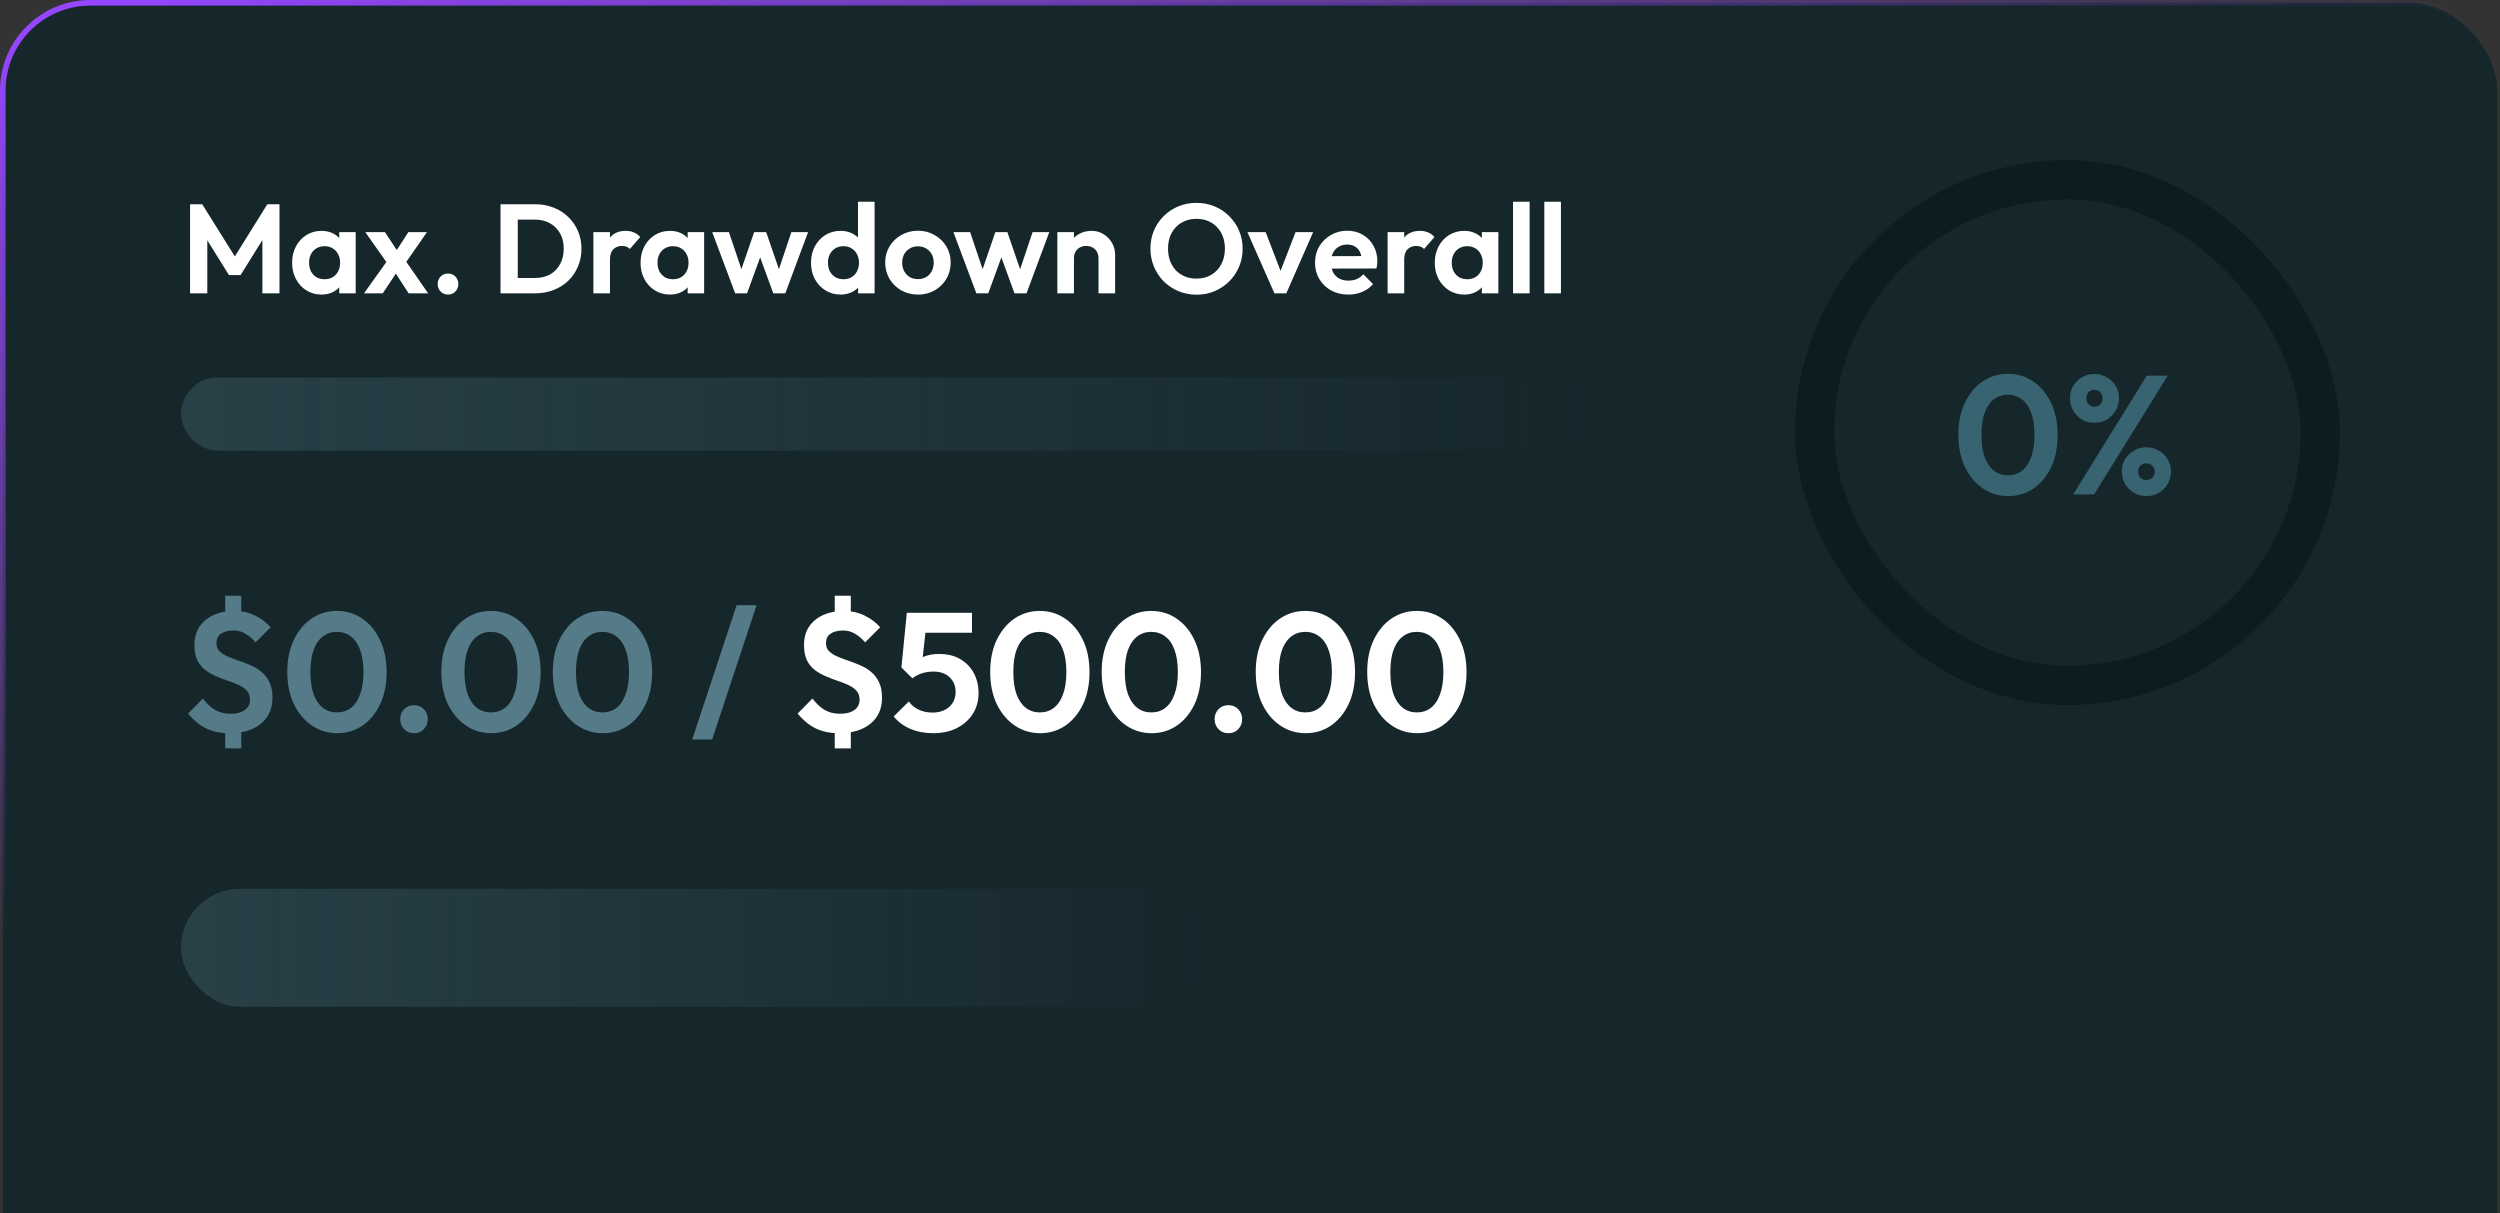
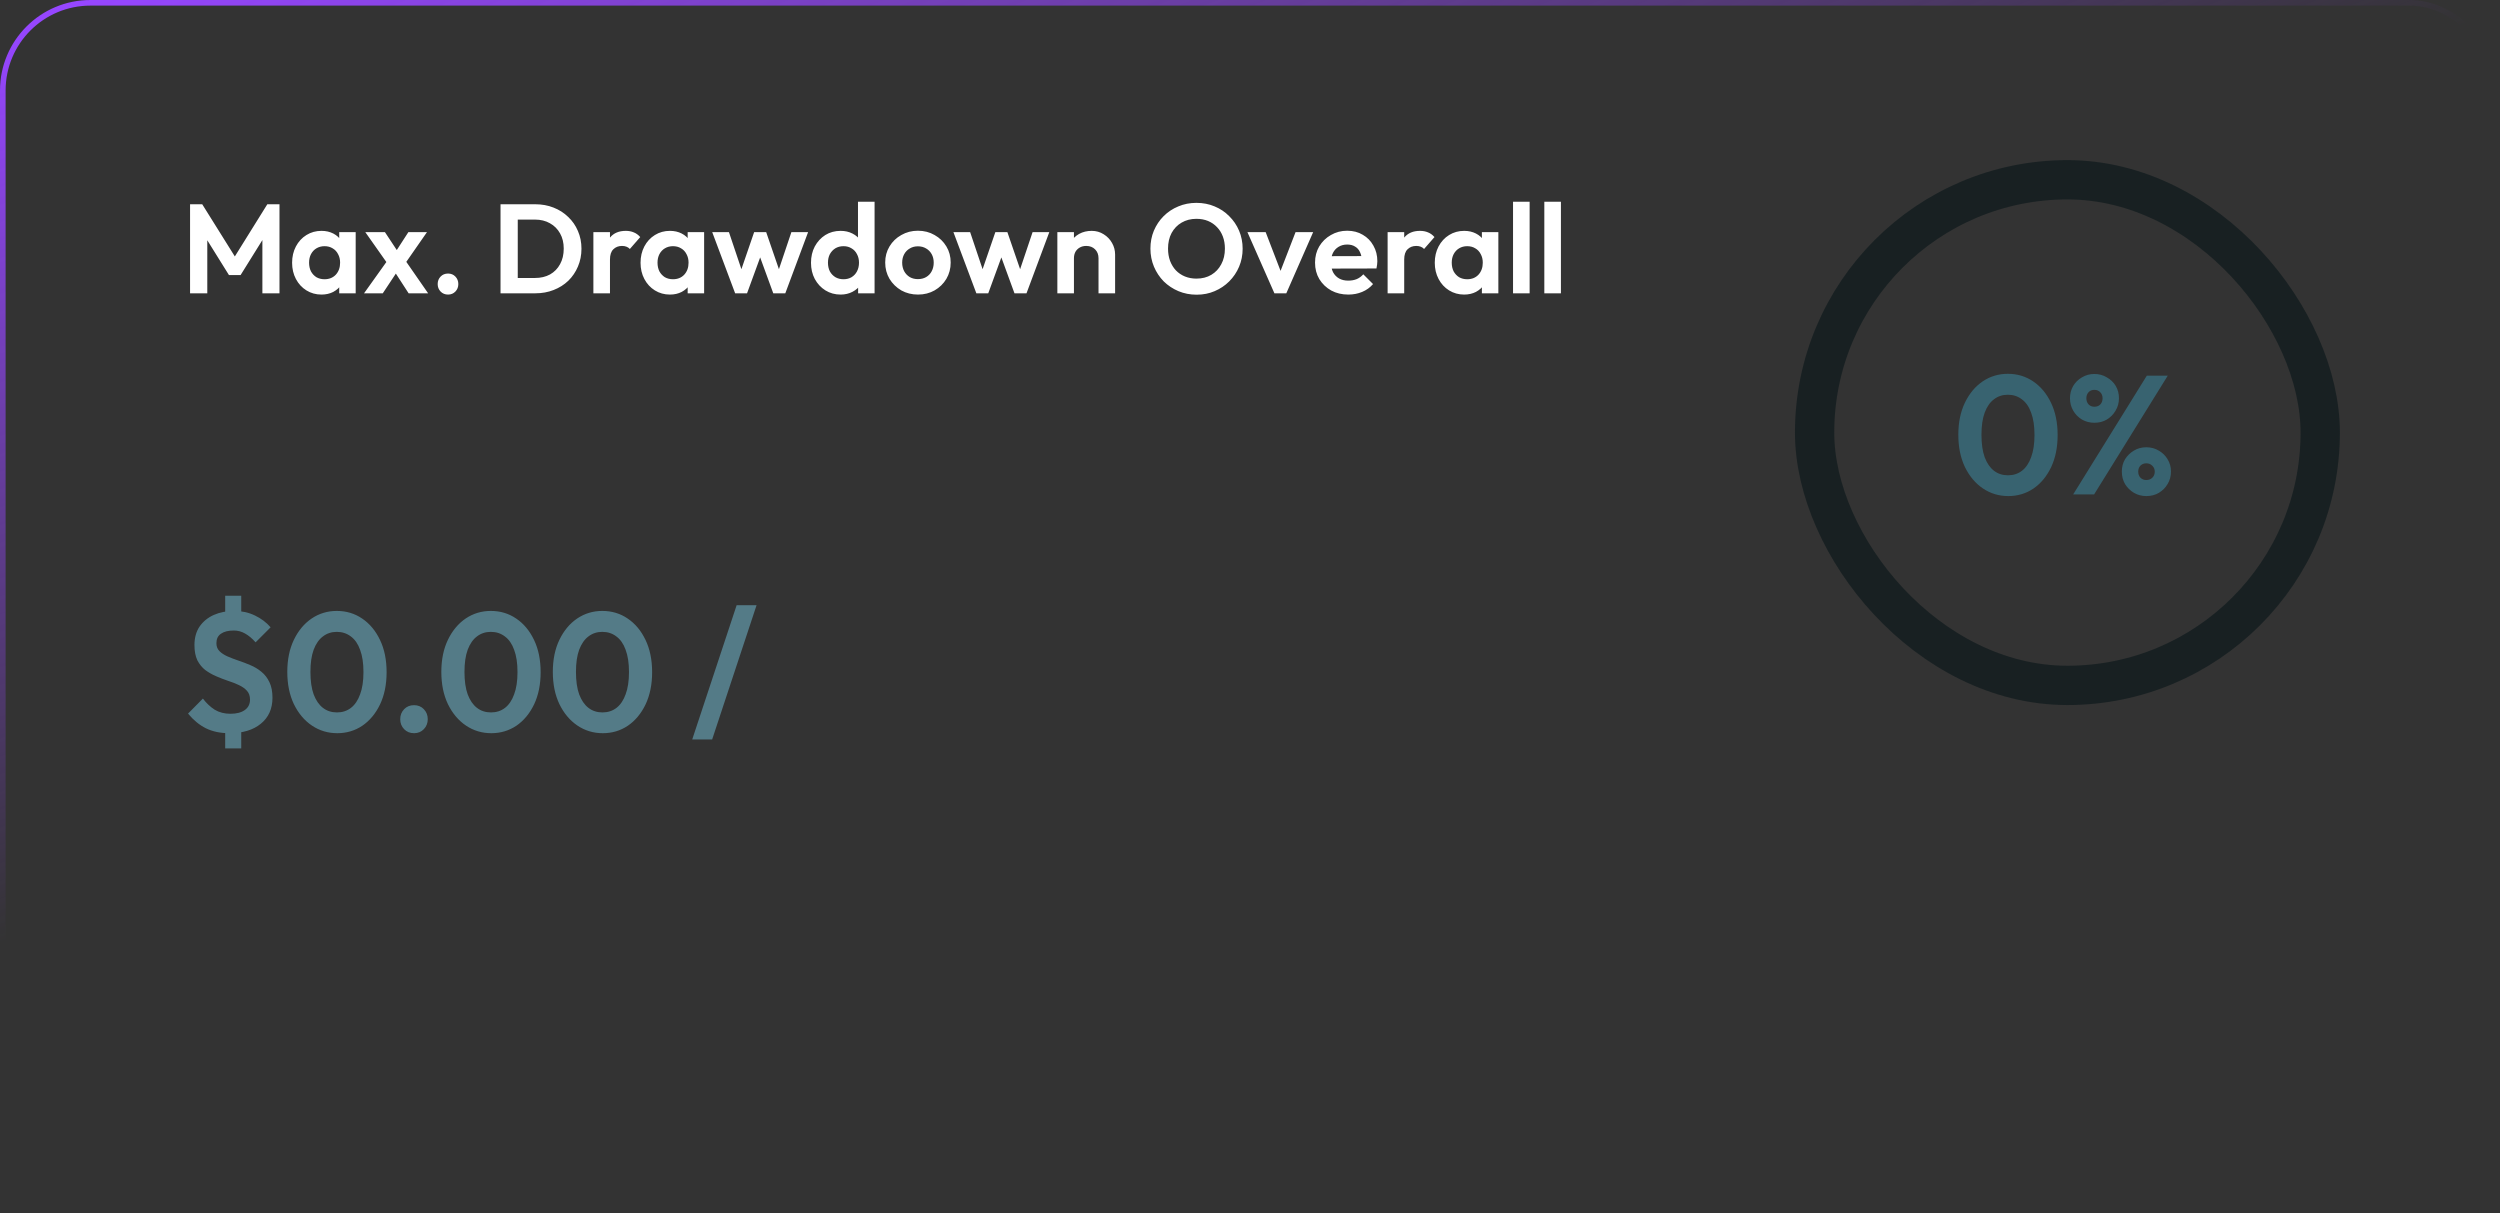
<svg xmlns="http://www.w3.org/2000/svg" width="445" height="216" viewBox="0 0 445 216" fill="none">
  <rect x="0" y="0" width="445" height="216" fill="#333333" stroke="none" />
-   <rect x="0.5" y="0.5" width="444" height="267" rx="15.604" fill="#16272C" />
  <rect x="0.5" y="0.5" width="444" height="267" rx="15.604" stroke="url(#paint0_linear_243_2671)" />
  <path d="M33.831 52.208V36.358H35.996L42.421 46.639H41.181L47.584 36.358H49.748V52.208H46.705V41.612L47.291 41.792L42.827 48.961H40.753L36.289 41.792L36.898 41.612V52.208H33.831ZM57.225 52.434C56.233 52.434 55.339 52.185 54.542 51.69C53.745 51.194 53.122 50.517 52.671 49.66C52.22 48.804 51.994 47.842 51.994 46.775C51.994 45.692 52.22 44.723 52.671 43.866C53.122 43.009 53.745 42.333 54.542 41.837C55.339 41.341 56.233 41.093 57.225 41.093C58.006 41.093 58.705 41.251 59.322 41.566C59.938 41.882 60.426 42.325 60.787 42.897C61.163 43.453 61.366 44.084 61.396 44.791V48.713C61.366 49.435 61.163 50.074 60.787 50.63C60.426 51.186 59.938 51.629 59.322 51.96C58.705 52.276 58.006 52.434 57.225 52.434ZM57.766 49.705C58.593 49.705 59.261 49.435 59.773 48.894C60.284 48.338 60.539 47.624 60.539 46.752C60.539 46.181 60.419 45.677 60.178 45.241C59.953 44.791 59.63 44.445 59.209 44.204C58.803 43.949 58.322 43.821 57.766 43.821C57.225 43.821 56.744 43.949 56.323 44.204C55.917 44.445 55.594 44.791 55.354 45.241C55.128 45.677 55.015 46.181 55.015 46.752C55.015 47.338 55.128 47.857 55.354 48.308C55.594 48.743 55.917 49.089 56.323 49.345C56.744 49.585 57.225 49.705 57.766 49.705ZM60.381 52.208V49.277L60.855 46.617L60.381 44.001V41.319H63.312V52.208H60.381ZM72.734 52.208L69.871 47.789L69.262 47.338L65.023 41.319H68.518L71.156 45.309L71.719 45.737L76.206 52.208H72.734ZM64.798 52.208L69.239 45.985L70.93 47.992L68.135 52.208H64.798ZM71.832 47.316L70.096 45.332L72.689 41.319H76.003L71.832 47.316ZM79.755 52.434C79.214 52.434 78.771 52.253 78.425 51.892C78.079 51.532 77.907 51.088 77.907 50.562C77.907 50.036 78.079 49.593 78.425 49.232C78.771 48.871 79.214 48.691 79.755 48.691C80.281 48.691 80.717 48.871 81.063 49.232C81.409 49.593 81.582 50.036 81.582 50.562C81.582 51.088 81.409 51.532 81.063 51.892C80.717 52.253 80.281 52.434 79.755 52.434ZM91.191 52.208V49.48H95.227C96.249 49.48 97.143 49.27 97.91 48.849C98.676 48.413 99.27 47.804 99.691 47.023C100.127 46.241 100.345 45.317 100.345 44.249C100.345 43.212 100.127 42.31 99.691 41.544C99.255 40.762 98.654 40.161 97.887 39.74C97.121 39.304 96.234 39.086 95.227 39.086H91.124V36.358H95.272C96.444 36.358 97.527 36.554 98.519 36.945C99.526 37.335 100.397 37.892 101.134 38.613C101.885 39.319 102.464 40.154 102.87 41.116C103.291 42.078 103.501 43.13 103.501 44.272C103.501 45.414 103.291 46.474 102.87 47.451C102.464 48.413 101.893 49.255 101.156 49.976C100.42 50.682 99.548 51.231 98.541 51.622C97.549 52.013 96.475 52.208 95.317 52.208H91.191ZM89.094 52.208V36.358H92.161V52.208H89.094ZM105.622 52.208V41.319H108.576V52.208H105.622ZM108.576 46.188L107.426 45.422C107.561 44.084 107.952 43.032 108.598 42.265C109.244 41.484 110.176 41.093 111.394 41.093C111.92 41.093 112.393 41.183 112.814 41.364C113.235 41.529 113.618 41.807 113.964 42.198L112.115 44.317C111.95 44.137 111.747 44.001 111.506 43.911C111.281 43.821 111.018 43.776 110.717 43.776C110.086 43.776 109.568 43.979 109.162 44.385C108.771 44.776 108.576 45.377 108.576 46.188ZM119.247 52.434C118.255 52.434 117.361 52.185 116.564 51.69C115.768 51.194 115.144 50.517 114.693 49.66C114.242 48.804 114.017 47.842 114.017 46.775C114.017 45.692 114.242 44.723 114.693 43.866C115.144 43.009 115.768 42.333 116.564 41.837C117.361 41.341 118.255 41.093 119.247 41.093C120.029 41.093 120.728 41.251 121.344 41.566C121.96 41.882 122.449 42.325 122.81 42.897C123.185 43.453 123.388 44.084 123.418 44.791V48.713C123.388 49.435 123.185 50.074 122.81 50.63C122.449 51.186 121.96 51.629 121.344 51.96C120.728 52.276 120.029 52.434 119.247 52.434ZM119.788 49.705C120.615 49.705 121.284 49.435 121.795 48.894C122.306 48.338 122.562 47.624 122.562 46.752C122.562 46.181 122.441 45.677 122.201 45.241C121.975 44.791 121.652 44.445 121.231 44.204C120.826 43.949 120.345 43.821 119.788 43.821C119.247 43.821 118.766 43.949 118.346 44.204C117.94 44.445 117.617 44.791 117.376 45.241C117.151 45.677 117.038 46.181 117.038 46.752C117.038 47.338 117.151 47.857 117.376 48.308C117.617 48.743 117.94 49.089 118.346 49.345C118.766 49.585 119.247 49.705 119.788 49.705ZM122.404 52.208V49.277L122.877 46.617L122.404 44.001V41.319H125.335V52.208H122.404ZM130.856 52.208L126.775 41.319H129.751L132.412 49.232L131.51 49.255L134.238 41.319H136.38L139.108 49.255L138.206 49.232L140.866 41.319H143.842L139.784 52.208H137.642L134.892 44.678H135.726L132.975 52.208H130.856ZM149.632 52.434C148.625 52.434 147.723 52.185 146.927 51.69C146.13 51.194 145.499 50.517 145.033 49.66C144.582 48.804 144.357 47.842 144.357 46.775C144.357 45.692 144.582 44.723 145.033 43.866C145.499 43.009 146.123 42.333 146.904 41.837C147.701 41.341 148.61 41.093 149.632 41.093C150.414 41.093 151.113 41.251 151.729 41.566C152.36 41.882 152.864 42.325 153.24 42.897C153.63 43.453 153.841 44.084 153.871 44.791V48.668C153.841 49.375 153.638 50.014 153.262 50.585C152.886 51.156 152.383 51.607 151.751 51.938C151.12 52.268 150.414 52.434 149.632 52.434ZM150.128 49.705C150.684 49.705 151.165 49.585 151.571 49.345C151.992 49.089 152.315 48.743 152.541 48.308C152.781 47.857 152.901 47.338 152.901 46.752C152.901 46.181 152.781 45.677 152.541 45.241C152.315 44.791 151.992 44.445 151.571 44.204C151.165 43.949 150.692 43.821 150.151 43.821C149.595 43.821 149.106 43.949 148.685 44.204C148.279 44.46 147.956 44.806 147.716 45.241C147.49 45.677 147.378 46.181 147.378 46.752C147.378 47.338 147.49 47.857 147.716 48.308C147.956 48.743 148.287 49.089 148.708 49.345C149.129 49.585 149.602 49.705 150.128 49.705ZM155.674 52.208H152.744V49.277L153.217 46.617L152.721 44.001V35.907H155.674V52.208ZM163.405 52.434C162.308 52.434 161.316 52.185 160.429 51.69C159.557 51.178 158.858 50.495 158.332 49.638C157.821 48.766 157.566 47.797 157.566 46.729C157.566 45.662 157.821 44.708 158.332 43.866C158.843 43.009 159.542 42.333 160.429 41.837C161.316 41.326 162.3 41.071 163.383 41.071C164.495 41.071 165.487 41.326 166.359 41.837C167.245 42.333 167.944 43.009 168.455 43.866C168.966 44.708 169.222 45.662 169.222 46.729C169.222 47.797 168.966 48.766 168.455 49.638C167.944 50.495 167.245 51.178 166.359 51.69C165.487 52.185 164.502 52.434 163.405 52.434ZM163.383 49.683C163.939 49.683 164.427 49.563 164.848 49.322C165.284 49.067 165.615 48.721 165.84 48.285C166.081 47.834 166.201 47.323 166.201 46.752C166.201 46.181 166.081 45.677 165.84 45.241C165.6 44.806 165.269 44.467 164.848 44.227C164.427 43.971 163.939 43.844 163.383 43.844C162.841 43.844 162.361 43.971 161.94 44.227C161.519 44.467 161.188 44.806 160.948 45.241C160.707 45.677 160.587 46.181 160.587 46.752C160.587 47.323 160.707 47.834 160.948 48.285C161.188 48.721 161.519 49.067 161.94 49.322C162.361 49.563 162.841 49.683 163.383 49.683ZM173.79 52.208L169.709 41.319H172.685L175.345 49.232L174.443 49.255L177.171 41.319H179.313L182.041 49.255L181.139 49.232L183.8 41.319H186.776L182.718 52.208H180.576L177.825 44.678H178.659L175.909 52.208H173.79ZM195.536 52.208V45.963C195.536 45.317 195.333 44.791 194.927 44.385C194.521 43.979 193.995 43.776 193.349 43.776C192.928 43.776 192.552 43.866 192.222 44.047C191.891 44.227 191.628 44.482 191.433 44.813C191.252 45.144 191.162 45.527 191.162 45.963L190.012 45.377C190.012 44.52 190.193 43.776 190.553 43.145C190.929 42.498 191.44 41.995 192.087 41.634C192.748 41.273 193.492 41.093 194.319 41.093C195.115 41.093 195.829 41.296 196.46 41.702C197.092 42.093 197.588 42.611 197.948 43.257C198.309 43.889 198.489 44.573 198.489 45.309V52.208H195.536ZM188.209 52.208V41.319H191.162V52.208H188.209ZM213.005 52.456C211.848 52.456 210.766 52.246 209.759 51.825C208.767 51.404 207.895 50.825 207.143 50.089C206.407 49.337 205.828 48.465 205.407 47.473C204.986 46.466 204.776 45.392 204.776 44.249C204.776 43.107 204.979 42.047 205.385 41.071C205.806 40.078 206.384 39.214 207.121 38.478C207.872 37.726 208.744 37.148 209.736 36.742C210.728 36.321 211.803 36.11 212.96 36.11C214.132 36.11 215.215 36.321 216.207 36.742C217.199 37.148 218.063 37.726 218.799 38.478C219.551 39.214 220.137 40.078 220.558 41.071C220.979 42.062 221.189 43.13 221.189 44.272C221.189 45.414 220.979 46.481 220.558 47.473C220.137 48.465 219.551 49.337 218.799 50.089C218.063 50.825 217.199 51.404 216.207 51.825C215.23 52.246 214.163 52.456 213.005 52.456ZM212.96 49.593C213.982 49.593 214.869 49.367 215.62 48.916C216.372 48.465 216.958 47.842 217.379 47.045C217.815 46.248 218.033 45.317 218.033 44.249C218.033 43.468 217.913 42.754 217.672 42.108C217.432 41.461 217.086 40.905 216.635 40.439C216.184 39.958 215.651 39.59 215.034 39.334C214.418 39.079 213.727 38.951 212.96 38.951C211.968 38.951 211.089 39.177 210.322 39.627C209.571 40.063 208.977 40.68 208.541 41.476C208.12 42.273 207.91 43.197 207.91 44.249C207.91 45.046 208.03 45.775 208.271 46.436C208.526 47.098 208.872 47.661 209.308 48.127C209.759 48.593 210.292 48.954 210.908 49.209C211.54 49.465 212.224 49.593 212.96 49.593ZM226.844 52.208L222.042 41.319H225.288L228.738 50.292H227.137L230.609 41.319H233.743L228.963 52.208H226.844ZM240.005 52.434C238.863 52.434 237.848 52.193 236.961 51.712C236.075 51.216 235.368 50.54 234.842 49.683C234.331 48.826 234.076 47.849 234.076 46.752C234.076 45.67 234.324 44.708 234.82 43.866C235.331 43.009 236.022 42.333 236.894 41.837C237.766 41.326 238.735 41.071 239.802 41.071C240.854 41.071 241.779 41.311 242.575 41.792C243.387 42.258 244.018 42.904 244.469 43.731C244.935 44.542 245.168 45.467 245.168 46.504C245.168 46.699 245.153 46.902 245.123 47.113C245.108 47.308 245.07 47.533 245.01 47.789L235.857 47.812V45.602L243.635 45.58L242.44 46.504C242.41 45.858 242.29 45.317 242.079 44.881C241.884 44.445 241.591 44.114 241.2 43.889C240.824 43.648 240.358 43.528 239.802 43.528C239.216 43.528 238.705 43.663 238.269 43.934C237.833 44.189 237.495 44.557 237.255 45.038C237.029 45.504 236.916 46.061 236.916 46.707C236.916 47.368 237.037 47.947 237.277 48.443C237.533 48.924 237.893 49.3 238.359 49.57C238.825 49.826 239.366 49.953 239.983 49.953C240.539 49.953 241.042 49.863 241.493 49.683C241.944 49.487 242.335 49.202 242.666 48.826L244.402 50.562C243.875 51.178 243.229 51.644 242.463 51.96C241.711 52.276 240.892 52.434 240.005 52.434ZM246.995 52.208V41.319H249.948V52.208H246.995ZM249.948 46.188L248.798 45.422C248.934 44.084 249.324 43.032 249.971 42.265C250.617 41.484 251.549 41.093 252.766 41.093C253.292 41.093 253.766 41.183 254.187 41.364C254.608 41.529 254.991 41.807 255.337 42.198L253.488 44.317C253.322 44.137 253.12 44.001 252.879 43.911C252.654 43.821 252.391 43.776 252.09 43.776C251.459 43.776 250.94 43.979 250.534 44.385C250.144 44.776 249.948 45.377 249.948 46.188ZM260.62 52.434C259.628 52.434 258.734 52.185 257.937 51.69C257.14 51.194 256.517 50.517 256.066 49.66C255.615 48.804 255.389 47.842 255.389 46.775C255.389 45.692 255.615 44.723 256.066 43.866C256.517 43.009 257.14 42.333 257.937 41.837C258.734 41.341 259.628 41.093 260.62 41.093C261.402 41.093 262.1 41.251 262.717 41.566C263.333 41.882 263.821 42.325 264.182 42.897C264.558 43.453 264.761 44.084 264.791 44.791V48.713C264.761 49.435 264.558 50.074 264.182 50.63C263.821 51.186 263.333 51.629 262.717 51.96C262.1 52.276 261.402 52.434 260.62 52.434ZM261.161 49.705C261.988 49.705 262.657 49.435 263.168 48.894C263.679 48.338 263.934 47.624 263.934 46.752C263.934 46.181 263.814 45.677 263.573 45.241C263.348 44.791 263.025 44.445 262.604 44.204C262.198 43.949 261.717 43.821 261.161 43.821C260.62 43.821 260.139 43.949 259.718 44.204C259.312 44.445 258.989 44.791 258.749 45.241C258.523 45.677 258.41 46.181 258.41 46.752C258.41 47.338 258.523 47.857 258.749 48.308C258.989 48.743 259.312 49.089 259.718 49.345C260.139 49.585 260.62 49.705 261.161 49.705ZM263.776 52.208V49.277L264.25 46.617L263.776 44.001V41.319H266.707V52.208H263.776ZM269.32 52.208V35.907H272.274V52.208H269.32ZM274.89 52.208V35.907H277.844V52.208H274.89Z" fill="white" />
  <g opacity="0.3">
-     <rect x="32.208" y="67.208" width="250.565" height="13" rx="6.5" fill="url(#paint1_linear_243_2671)" />
-   </g>
+     </g>
  <path d="M40.805 130.509C39.222 130.509 37.839 130.218 36.657 129.637C35.495 129.056 34.432 128.184 33.471 127.022L36.116 124.346C36.737 125.168 37.439 125.829 38.22 126.33C39.022 126.811 39.954 127.052 41.016 127.052C42.098 127.052 42.95 126.831 43.571 126.39C44.192 125.949 44.503 125.328 44.503 124.527C44.503 123.885 44.322 123.364 43.962 122.963C43.601 122.563 43.12 122.222 42.519 121.941C41.938 121.661 41.296 121.41 40.595 121.19C39.894 120.949 39.192 120.679 38.491 120.378C37.789 120.078 37.138 119.707 36.537 119.266C35.956 118.805 35.485 118.224 35.124 117.522C34.783 116.801 34.613 115.899 34.613 114.817C34.613 113.534 34.913 112.442 35.515 111.54C36.136 110.638 36.978 109.947 38.04 109.466C39.122 108.985 40.344 108.745 41.707 108.745C43.03 108.745 44.252 109.015 45.375 109.556C46.497 110.097 47.429 110.799 48.17 111.66L45.495 114.336C44.894 113.655 44.272 113.133 43.631 112.773C43.01 112.412 42.339 112.232 41.617 112.232C40.635 112.232 39.873 112.422 39.332 112.803C38.791 113.164 38.521 113.725 38.521 114.486C38.521 115.067 38.701 115.538 39.062 115.899C39.423 116.26 39.894 116.57 40.475 116.831C41.076 117.091 41.727 117.342 42.429 117.582C43.15 117.823 43.862 118.093 44.563 118.394C45.285 118.695 45.936 119.085 46.517 119.566C47.118 120.047 47.599 120.669 47.96 121.43C48.321 122.172 48.501 123.094 48.501 124.196C48.501 126.16 47.81 127.703 46.427 128.825C45.064 129.947 43.19 130.509 40.805 130.509ZM40.084 128.645H42.94V133.214H40.084V128.645ZM42.94 110.759H40.084V106.039H42.94V110.759ZM60.037 130.509C58.373 130.509 56.87 130.058 55.528 129.156C54.185 128.254 53.113 126.981 52.311 125.338C51.53 123.695 51.139 121.781 51.139 119.597C51.139 117.412 51.53 115.508 52.311 113.885C53.093 112.262 54.145 110.999 55.468 110.097C56.81 109.195 58.303 108.745 59.947 108.745C61.63 108.745 63.133 109.195 64.456 110.097C65.799 110.999 66.861 112.272 67.642 113.915C68.424 115.538 68.815 117.452 68.815 119.657C68.815 121.841 68.424 123.755 67.642 125.398C66.861 127.022 65.808 128.284 64.486 129.186C63.163 130.068 61.68 130.509 60.037 130.509ZM59.977 126.811C60.939 126.811 61.77 126.541 62.472 125.999C63.173 125.458 63.714 124.657 64.095 123.595C64.496 122.532 64.696 121.21 64.696 119.627C64.696 118.043 64.496 116.721 64.095 115.659C63.714 114.596 63.163 113.805 62.442 113.284C61.74 112.743 60.909 112.472 59.947 112.472C59.005 112.472 58.183 112.743 57.482 113.284C56.78 113.805 56.229 114.596 55.828 115.659C55.447 116.701 55.257 118.013 55.257 119.597C55.257 121.2 55.447 122.532 55.828 123.595C56.229 124.657 56.78 125.458 57.482 125.999C58.183 126.541 59.015 126.811 59.977 126.811ZM73.705 130.509C72.983 130.509 72.392 130.268 71.931 129.787C71.47 129.306 71.24 128.715 71.24 128.014C71.24 127.312 71.47 126.721 71.931 126.24C72.392 125.759 72.983 125.519 73.705 125.519C74.406 125.519 74.987 125.759 75.448 126.24C75.909 126.721 76.14 127.312 76.14 128.014C76.14 128.715 75.909 129.306 75.448 129.787C74.987 130.268 74.406 130.509 73.705 130.509ZM87.456 130.509C85.792 130.509 84.289 130.058 82.947 129.156C81.604 128.254 80.532 126.981 79.73 125.338C78.948 123.695 78.558 121.781 78.558 119.597C78.558 117.412 78.948 115.508 79.73 113.885C80.512 112.262 81.564 110.999 82.886 110.097C84.229 109.195 85.722 108.745 87.365 108.745C89.049 108.745 90.552 109.195 91.875 110.097C93.217 110.999 94.279 112.272 95.061 113.915C95.843 115.538 96.233 117.452 96.233 119.657C96.233 121.841 95.843 123.755 95.061 125.398C94.279 127.022 93.227 128.284 91.905 129.186C90.582 130.068 89.099 130.509 87.456 130.509ZM87.395 126.811C88.357 126.811 89.189 126.541 89.891 125.999C90.592 125.458 91.133 124.657 91.514 123.595C91.915 122.532 92.115 121.21 92.115 119.627C92.115 118.043 91.915 116.721 91.514 115.659C91.133 114.596 90.582 113.805 89.861 113.284C89.159 112.743 88.327 112.472 87.365 112.472C86.424 112.472 85.602 112.743 84.9 113.284C84.199 113.805 83.648 114.596 83.247 115.659C82.866 116.701 82.676 118.013 82.676 119.597C82.676 121.2 82.866 122.532 83.247 123.595C83.648 124.657 84.199 125.458 84.9 125.999C85.602 126.541 86.434 126.811 87.395 126.811ZM107.3 130.509C105.637 130.509 104.134 130.058 102.791 129.156C101.449 128.254 100.376 126.981 99.575 125.338C98.793 123.695 98.403 121.781 98.403 119.597C98.403 117.412 98.793 115.508 99.575 113.885C100.356 112.262 101.409 110.999 102.731 110.097C104.074 109.195 105.567 108.745 107.21 108.745C108.894 108.745 110.397 109.195 111.719 110.097C113.062 110.999 114.124 112.272 114.906 113.915C115.687 115.538 116.078 117.452 116.078 119.657C116.078 121.841 115.687 123.755 114.906 125.398C114.124 127.022 113.072 128.284 111.749 129.186C110.427 130.068 108.944 130.509 107.3 130.509ZM107.24 126.811C108.202 126.811 109.034 126.541 109.735 125.999C110.437 125.458 110.978 124.657 111.359 123.595C111.76 122.532 111.96 121.21 111.96 119.627C111.96 118.043 111.76 116.721 111.359 115.659C110.978 114.596 110.427 113.805 109.705 113.284C109.004 112.743 108.172 112.472 107.21 112.472C106.268 112.472 105.447 112.743 104.745 113.284C104.044 113.805 103.493 114.596 103.092 115.659C102.711 116.701 102.521 118.013 102.521 119.597C102.521 121.2 102.711 122.532 103.092 123.595C103.493 124.657 104.044 125.458 104.745 125.999C105.447 126.541 106.278 126.811 107.24 126.811ZM123.217 131.621L131.123 107.722H134.67L126.764 131.621H123.217Z" fill="#547B87" />
-   <path d="M149.306 130.509C147.723 130.509 146.34 130.218 145.158 129.637C143.996 129.056 142.933 128.184 141.971 127.022L144.617 124.346C145.238 125.168 145.939 125.829 146.721 126.33C147.523 126.811 148.455 127.052 149.517 127.052C150.599 127.052 151.451 126.831 152.072 126.39C152.693 125.949 153.004 125.328 153.004 124.527C153.004 123.885 152.823 123.364 152.463 122.963C152.102 122.563 151.621 122.222 151.02 121.941C150.439 121.661 149.797 121.41 149.096 121.19C148.394 120.949 147.693 120.679 146.992 120.378C146.29 120.078 145.639 119.707 145.038 119.266C144.456 118.805 143.986 118.224 143.625 117.522C143.284 116.801 143.114 115.899 143.114 114.817C143.114 113.534 143.414 112.442 144.016 111.54C144.637 110.638 145.479 109.947 146.541 109.466C147.623 108.985 148.845 108.745 150.208 108.745C151.531 108.745 152.753 109.015 153.876 109.556C154.998 110.097 155.93 110.799 156.671 111.66L153.996 114.336C153.395 113.655 152.773 113.133 152.132 112.773C151.511 112.412 150.839 112.232 150.118 112.232C149.136 112.232 148.374 112.422 147.833 112.803C147.292 113.164 147.022 113.725 147.022 114.486C147.022 115.067 147.202 115.538 147.563 115.899C147.923 116.26 148.394 116.57 148.976 116.831C149.577 117.091 150.228 117.342 150.93 117.582C151.651 117.823 152.362 118.093 153.064 118.394C153.785 118.695 154.437 119.085 155.018 119.566C155.619 120.047 156.1 120.669 156.461 121.43C156.821 122.172 157.002 123.094 157.002 124.196C157.002 126.16 156.31 127.703 154.928 128.825C153.565 129.947 151.691 130.509 149.306 130.509ZM148.585 128.645H151.441V133.214H148.585V128.645ZM151.441 110.759H148.585V106.039H151.441V110.759ZM166.073 130.509C164.61 130.509 163.277 130.258 162.075 129.757C160.872 129.236 159.87 128.495 159.069 127.533L161.774 124.857C162.175 125.458 162.746 125.939 163.487 126.3C164.249 126.661 165.081 126.841 165.983 126.841C166.804 126.841 167.516 126.691 168.117 126.39C168.738 126.09 169.219 125.669 169.56 125.128C169.921 124.567 170.101 123.915 170.101 123.174C170.101 122.392 169.921 121.731 169.56 121.19C169.219 120.649 168.758 120.238 168.177 119.957C167.596 119.677 166.944 119.536 166.223 119.536C165.461 119.536 164.77 119.637 164.149 119.837C163.548 120.017 162.966 120.318 162.405 120.739L162.646 118.154C163.027 117.753 163.427 117.432 163.848 117.192C164.269 116.931 164.74 116.741 165.261 116.621C165.802 116.48 166.433 116.41 167.155 116.41C168.698 116.41 169.981 116.731 171.003 117.372C172.045 117.993 172.836 118.835 173.378 119.897C173.919 120.939 174.189 122.092 174.189 123.354C174.189 124.737 173.848 125.969 173.167 127.052C172.486 128.134 171.534 128.986 170.311 129.607C169.109 130.208 167.696 130.509 166.073 130.509ZM162.405 120.739L160.451 118.815L161.413 109.075H165.111L164.029 118.965L162.405 120.739ZM162.045 112.622L161.413 109.075H173.017V112.622H162.045ZM185.153 130.509C183.49 130.509 181.987 130.058 180.644 129.156C179.302 128.254 178.229 126.981 177.428 125.338C176.646 123.695 176.255 121.781 176.255 119.597C176.255 117.412 176.646 115.508 177.428 113.885C178.209 112.262 179.261 110.999 180.584 110.097C181.927 109.195 183.42 108.745 185.063 108.745C186.747 108.745 188.25 109.195 189.572 110.097C190.915 110.999 191.977 112.272 192.759 113.915C193.54 115.538 193.931 117.452 193.931 119.657C193.931 121.841 193.54 123.755 192.759 125.398C191.977 127.022 190.925 128.284 189.602 129.186C188.28 130.068 186.797 130.509 185.153 130.509ZM185.093 126.811C186.055 126.811 186.887 126.541 187.588 125.999C188.29 125.458 188.831 124.657 189.212 123.595C189.612 122.532 189.813 121.21 189.813 119.627C189.813 118.043 189.612 116.721 189.212 115.659C188.831 114.596 188.28 113.805 187.558 113.284C186.857 112.743 186.025 112.472 185.063 112.472C184.121 112.472 183.3 112.743 182.598 113.284C181.897 113.805 181.346 114.596 180.945 115.659C180.564 116.701 180.374 118.013 180.374 119.597C180.374 121.2 180.564 122.532 180.945 123.595C181.346 124.657 181.897 125.458 182.598 125.999C183.3 126.541 184.131 126.811 185.093 126.811ZM204.998 130.509C203.335 130.509 201.832 130.058 200.489 129.156C199.146 128.254 198.074 126.981 197.273 125.338C196.491 123.695 196.1 121.781 196.1 119.597C196.1 117.412 196.491 115.508 197.273 113.885C198.054 112.262 199.106 110.999 200.429 110.097C201.772 109.195 203.265 108.745 204.908 108.745C206.591 108.745 208.095 109.195 209.417 110.097C210.76 110.999 211.822 112.272 212.604 113.915C213.385 115.538 213.776 117.452 213.776 119.657C213.776 121.841 213.385 123.755 212.604 125.398C211.822 127.022 210.77 128.284 209.447 129.186C208.125 130.068 206.642 130.509 204.998 130.509ZM204.938 126.811C205.9 126.811 206.732 126.541 207.433 125.999C208.135 125.458 208.676 124.657 209.056 123.595C209.457 122.532 209.658 121.21 209.658 119.627C209.658 118.043 209.457 116.721 209.056 115.659C208.676 114.596 208.125 113.805 207.403 113.284C206.702 112.743 205.87 112.472 204.908 112.472C203.966 112.472 203.144 112.743 202.443 113.284C201.742 113.805 201.191 114.596 200.79 115.659C200.409 116.701 200.219 118.013 200.219 119.597C200.219 121.2 200.409 122.532 200.79 123.595C201.191 124.657 201.742 125.458 202.443 125.999C203.144 126.541 203.976 126.811 204.938 126.811ZM218.666 130.509C217.945 130.509 217.353 130.268 216.892 129.787C216.432 129.306 216.201 128.715 216.201 128.014C216.201 127.312 216.432 126.721 216.892 126.24C217.353 125.759 217.945 125.519 218.666 125.519C219.367 125.519 219.949 125.759 220.41 126.24C220.871 126.721 221.101 127.312 221.101 128.014C221.101 128.715 220.871 129.306 220.41 129.787C219.949 130.268 219.367 130.509 218.666 130.509ZM232.417 130.509C230.754 130.509 229.251 130.058 227.908 129.156C226.565 128.254 225.493 126.981 224.691 125.338C223.91 123.695 223.519 121.781 223.519 119.597C223.519 117.412 223.91 115.508 224.691 113.885C225.473 112.262 226.525 110.999 227.848 110.097C229.19 109.195 230.684 108.745 232.327 108.745C234.01 108.745 235.513 109.195 236.836 110.097C238.179 110.999 239.241 112.272 240.022 113.915C240.804 115.538 241.195 117.452 241.195 119.657C241.195 121.841 240.804 123.755 240.022 125.398C239.241 127.022 238.189 128.284 236.866 129.186C235.543 130.068 234.06 130.509 232.417 130.509ZM232.357 126.811C233.319 126.811 234.151 126.541 234.852 125.999C235.553 125.458 236.094 124.657 236.475 123.595C236.876 122.532 237.076 121.21 237.076 119.627C237.076 118.043 236.876 116.721 236.475 115.659C236.094 114.596 235.543 113.805 234.822 113.284C234.12 112.743 233.289 112.472 232.327 112.472C231.385 112.472 230.563 112.743 229.862 113.284C229.16 113.805 228.609 114.596 228.208 115.659C227.828 116.701 227.637 118.013 227.637 119.597C227.637 121.2 227.828 122.532 228.208 123.595C228.609 124.657 229.16 125.458 229.862 125.999C230.563 126.541 231.395 126.811 232.357 126.811ZM252.262 130.509C250.598 130.509 249.095 130.058 247.753 129.156C246.41 128.254 245.338 126.981 244.536 125.338C243.755 123.695 243.364 121.781 243.364 119.597C243.364 117.412 243.755 115.508 244.536 113.885C245.318 112.262 246.37 110.999 247.693 110.097C249.035 109.195 250.528 108.745 252.172 108.745C253.855 108.745 255.358 109.195 256.681 110.097C258.024 110.999 259.086 112.272 259.867 113.915C260.649 115.538 261.04 117.452 261.04 119.657C261.04 121.841 260.649 123.755 259.867 125.398C259.086 127.022 258.034 128.284 256.711 129.186C255.388 130.068 253.905 130.509 252.262 130.509ZM252.202 126.811C253.164 126.811 253.995 126.541 254.697 125.999C255.398 125.458 255.939 124.657 256.32 123.595C256.721 122.532 256.921 121.21 256.921 119.627C256.921 118.043 256.721 116.721 256.32 115.659C255.939 114.596 255.388 113.805 254.667 113.284C253.965 112.743 253.134 112.472 252.172 112.472C251.23 112.472 250.408 112.743 249.707 113.284C249.005 113.805 248.454 114.596 248.053 115.659C247.673 116.701 247.482 118.013 247.482 119.597C247.482 121.2 247.673 122.532 248.053 123.595C248.454 124.657 249.005 125.458 249.707 125.999C250.408 126.541 251.24 126.811 252.202 126.811Z" fill="white" />
  <g opacity="0.3">
-     <rect x="32.208" y="158.208" width="183" height="21" rx="10.5" fill="url(#paint2_linear_243_2671)" />
-   </g>
+     </g>
  <rect x="323" y="32" width="90" height="90" rx="45" stroke="#071518" stroke-opacity="0.6" stroke-width="7" />
  <path d="M357.48 88.301C355.817 88.301 354.314 87.85 352.971 86.948C351.628 86.046 350.556 84.773 349.755 83.13C348.973 81.487 348.582 79.573 348.582 77.388C348.582 75.204 348.973 73.3 349.755 71.677C350.536 70.054 351.588 68.791 352.911 67.889C354.254 66.987 355.747 66.537 357.39 66.537C359.073 66.537 360.576 66.987 361.899 67.889C363.242 68.791 364.304 70.064 365.086 71.707C365.867 73.33 366.258 75.244 366.258 77.449C366.258 79.633 365.867 81.547 365.086 83.19C364.304 84.814 363.252 86.076 361.929 86.978C360.607 87.86 359.124 88.301 357.48 88.301ZM357.42 84.603C358.382 84.603 359.214 84.333 359.915 83.791C360.617 83.25 361.158 82.449 361.538 81.387C361.939 80.325 362.14 79.002 362.14 77.419C362.14 75.835 361.939 74.513 361.538 73.451C361.158 72.388 360.607 71.597 359.885 71.076C359.184 70.535 358.352 70.264 357.39 70.264C356.448 70.264 355.626 70.535 354.925 71.076C354.224 71.597 353.672 72.388 353.272 73.451C352.891 74.493 352.701 75.805 352.701 77.388C352.701 78.992 352.891 80.325 353.272 81.387C353.672 82.449 354.224 83.25 354.925 83.791C355.626 84.333 356.458 84.603 357.42 84.603ZM369.028 88L382.135 66.867H385.862L372.756 88H369.028ZM382.045 88.301C381.243 88.301 380.512 88.11 379.85 87.73C379.189 87.329 378.658 86.808 378.257 86.166C377.876 85.505 377.686 84.763 377.686 83.942C377.686 83.12 377.876 82.389 378.257 81.747C378.658 81.106 379.179 80.595 379.82 80.214C380.481 79.813 381.223 79.613 382.045 79.613C382.866 79.613 383.608 79.813 384.269 80.214C384.93 80.595 385.452 81.106 385.832 81.747C386.233 82.389 386.433 83.12 386.433 83.942C386.433 84.763 386.233 85.505 385.832 86.166C385.452 86.808 384.93 87.329 384.269 87.73C383.628 88.11 382.886 88.301 382.045 88.301ZM382.045 85.445C382.486 85.445 382.846 85.305 383.127 85.024C383.407 84.743 383.548 84.383 383.548 83.942C383.548 83.521 383.397 83.17 383.097 82.89C382.816 82.609 382.465 82.469 382.045 82.469C381.624 82.469 381.273 82.609 380.992 82.89C380.732 83.17 380.602 83.521 380.602 83.942C380.602 84.383 380.732 84.743 380.992 85.024C381.273 85.305 381.624 85.445 382.045 85.445ZM372.786 75.254C372.004 75.254 371.273 75.064 370.591 74.683C369.93 74.282 369.409 73.751 369.028 73.09C368.647 72.428 368.457 71.697 368.457 70.895C368.457 70.074 368.647 69.342 369.028 68.701C369.409 68.06 369.93 67.549 370.591 67.168C371.253 66.767 371.984 66.567 372.786 66.567C373.608 66.567 374.349 66.767 375.01 67.168C375.692 67.549 376.223 68.06 376.604 68.701C376.984 69.342 377.175 70.074 377.175 70.895C377.175 71.697 376.974 72.428 376.574 73.09C376.193 73.751 375.672 74.282 375.01 74.683C374.369 75.064 373.628 75.254 372.786 75.254ZM372.786 72.398C373.247 72.398 373.608 72.258 373.868 71.978C374.129 71.697 374.259 71.336 374.259 70.895C374.259 70.454 374.119 70.094 373.838 69.813C373.577 69.533 373.227 69.392 372.786 69.392C372.365 69.392 372.024 69.533 371.764 69.813C371.503 70.094 371.373 70.454 371.373 70.895C371.373 71.336 371.503 71.697 371.764 71.978C372.024 72.258 372.365 72.398 372.786 72.398Z" fill="#386370" />
  <defs>
    <linearGradient id="paint0_linear_243_2671" x1="5.806" y1="4.231" x2="58.646" y2="146.079" gradientUnits="userSpaceOnUse">
      <stop stop-color="#9646FF" />
      <stop offset="1" stop-color="#9646FF" stop-opacity="0" />
    </linearGradient>
    <linearGradient id="paint1_linear_243_2671" x1="32.208" y1="73.708" x2="282.773" y2="73.708" gradientUnits="userSpaceOnUse">
      <stop stop-color="#547B87" />
      <stop offset="1" stop-color="#547B87" stop-opacity="0" />
    </linearGradient>
    <linearGradient id="paint2_linear_243_2671" x1="32.208" y1="168.708" x2="215.208" y2="168.708" gradientUnits="userSpaceOnUse">
      <stop stop-color="#547B87" />
      <stop offset="1" stop-color="#547B87" stop-opacity="0" />
    </linearGradient>
  </defs>
</svg>